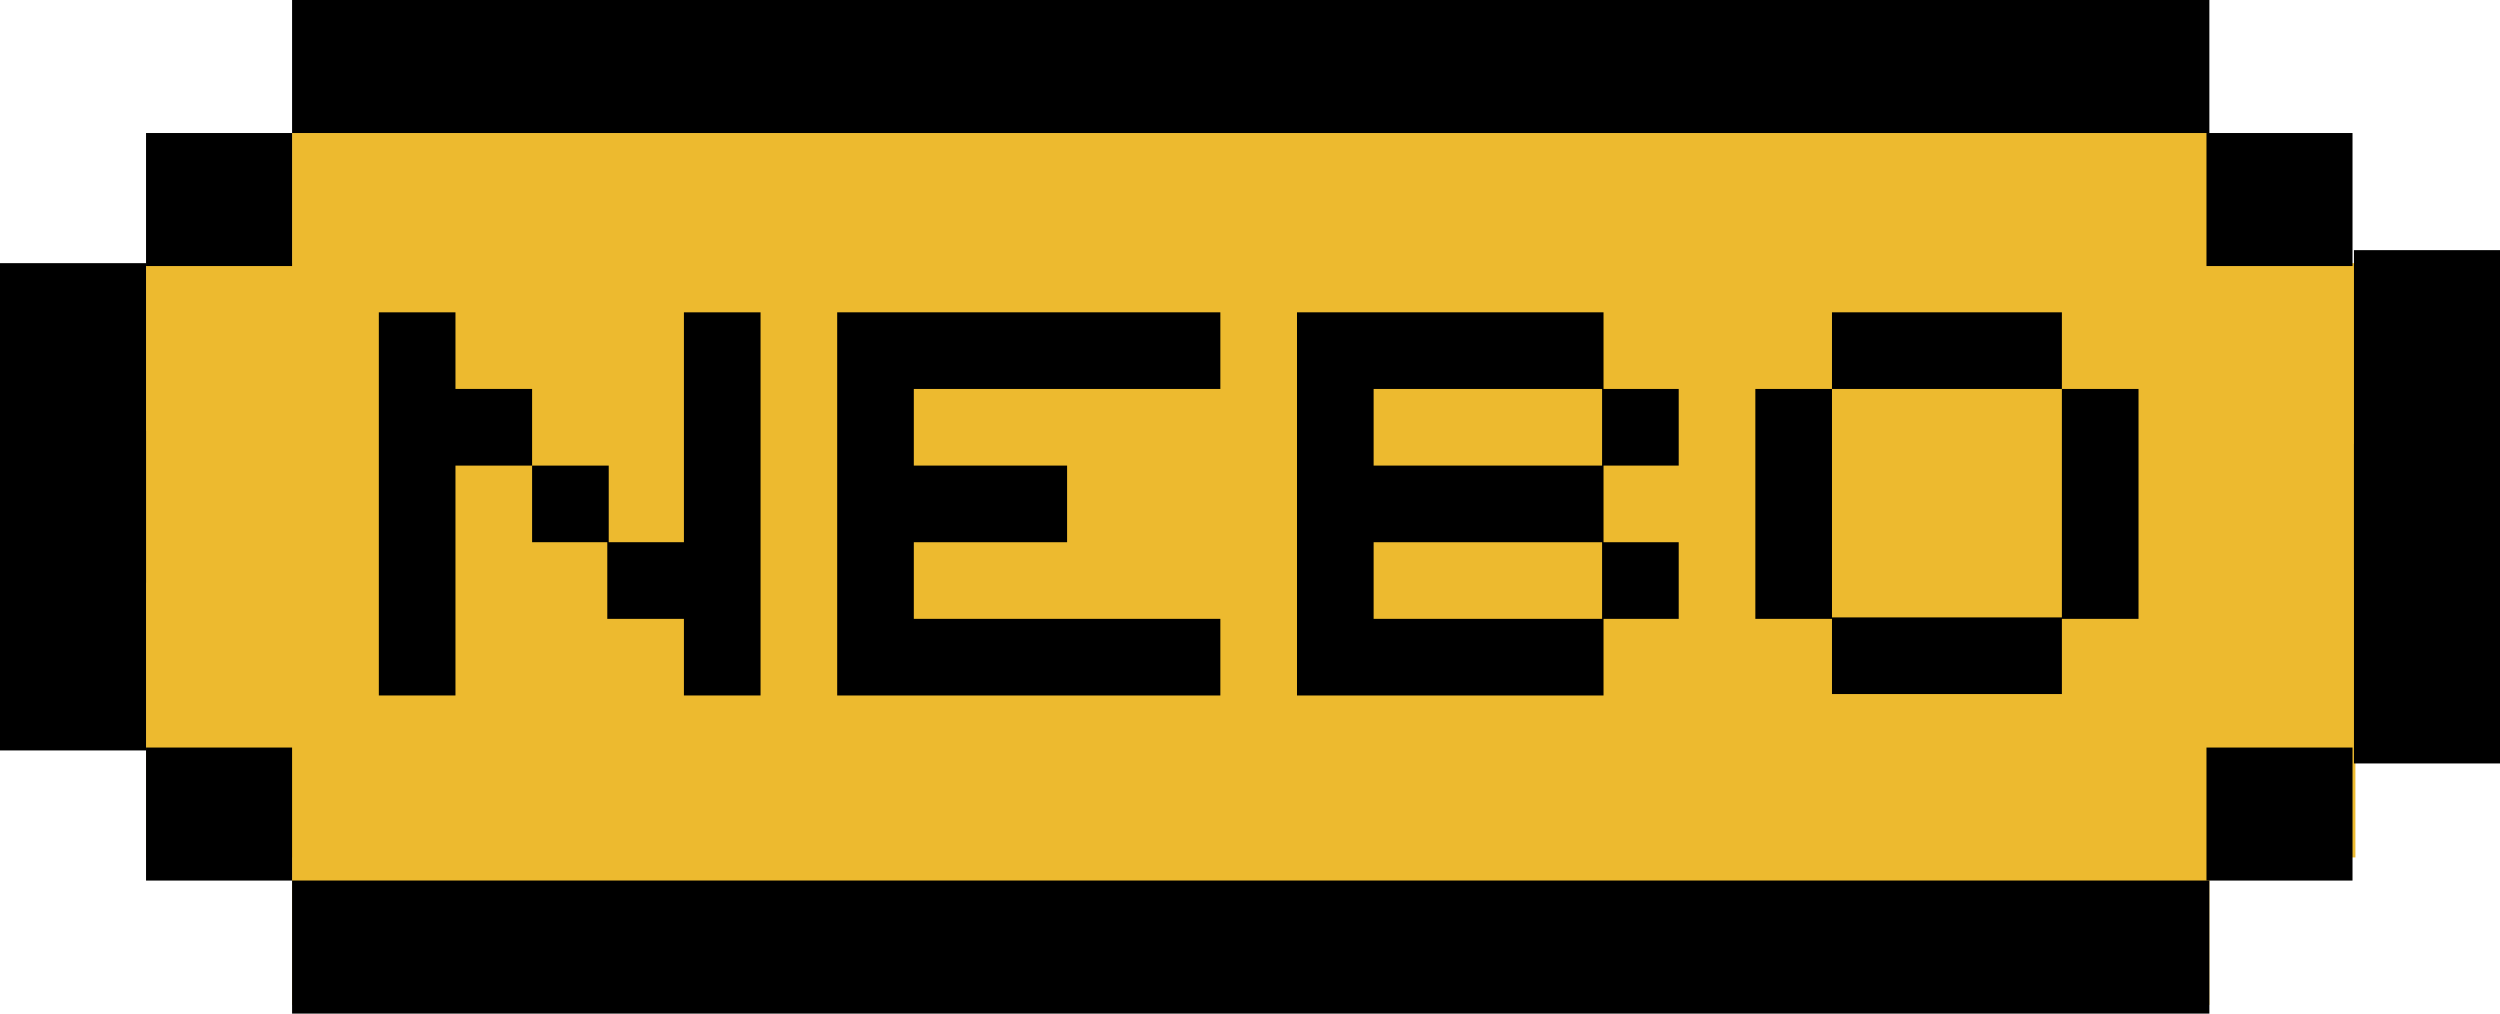
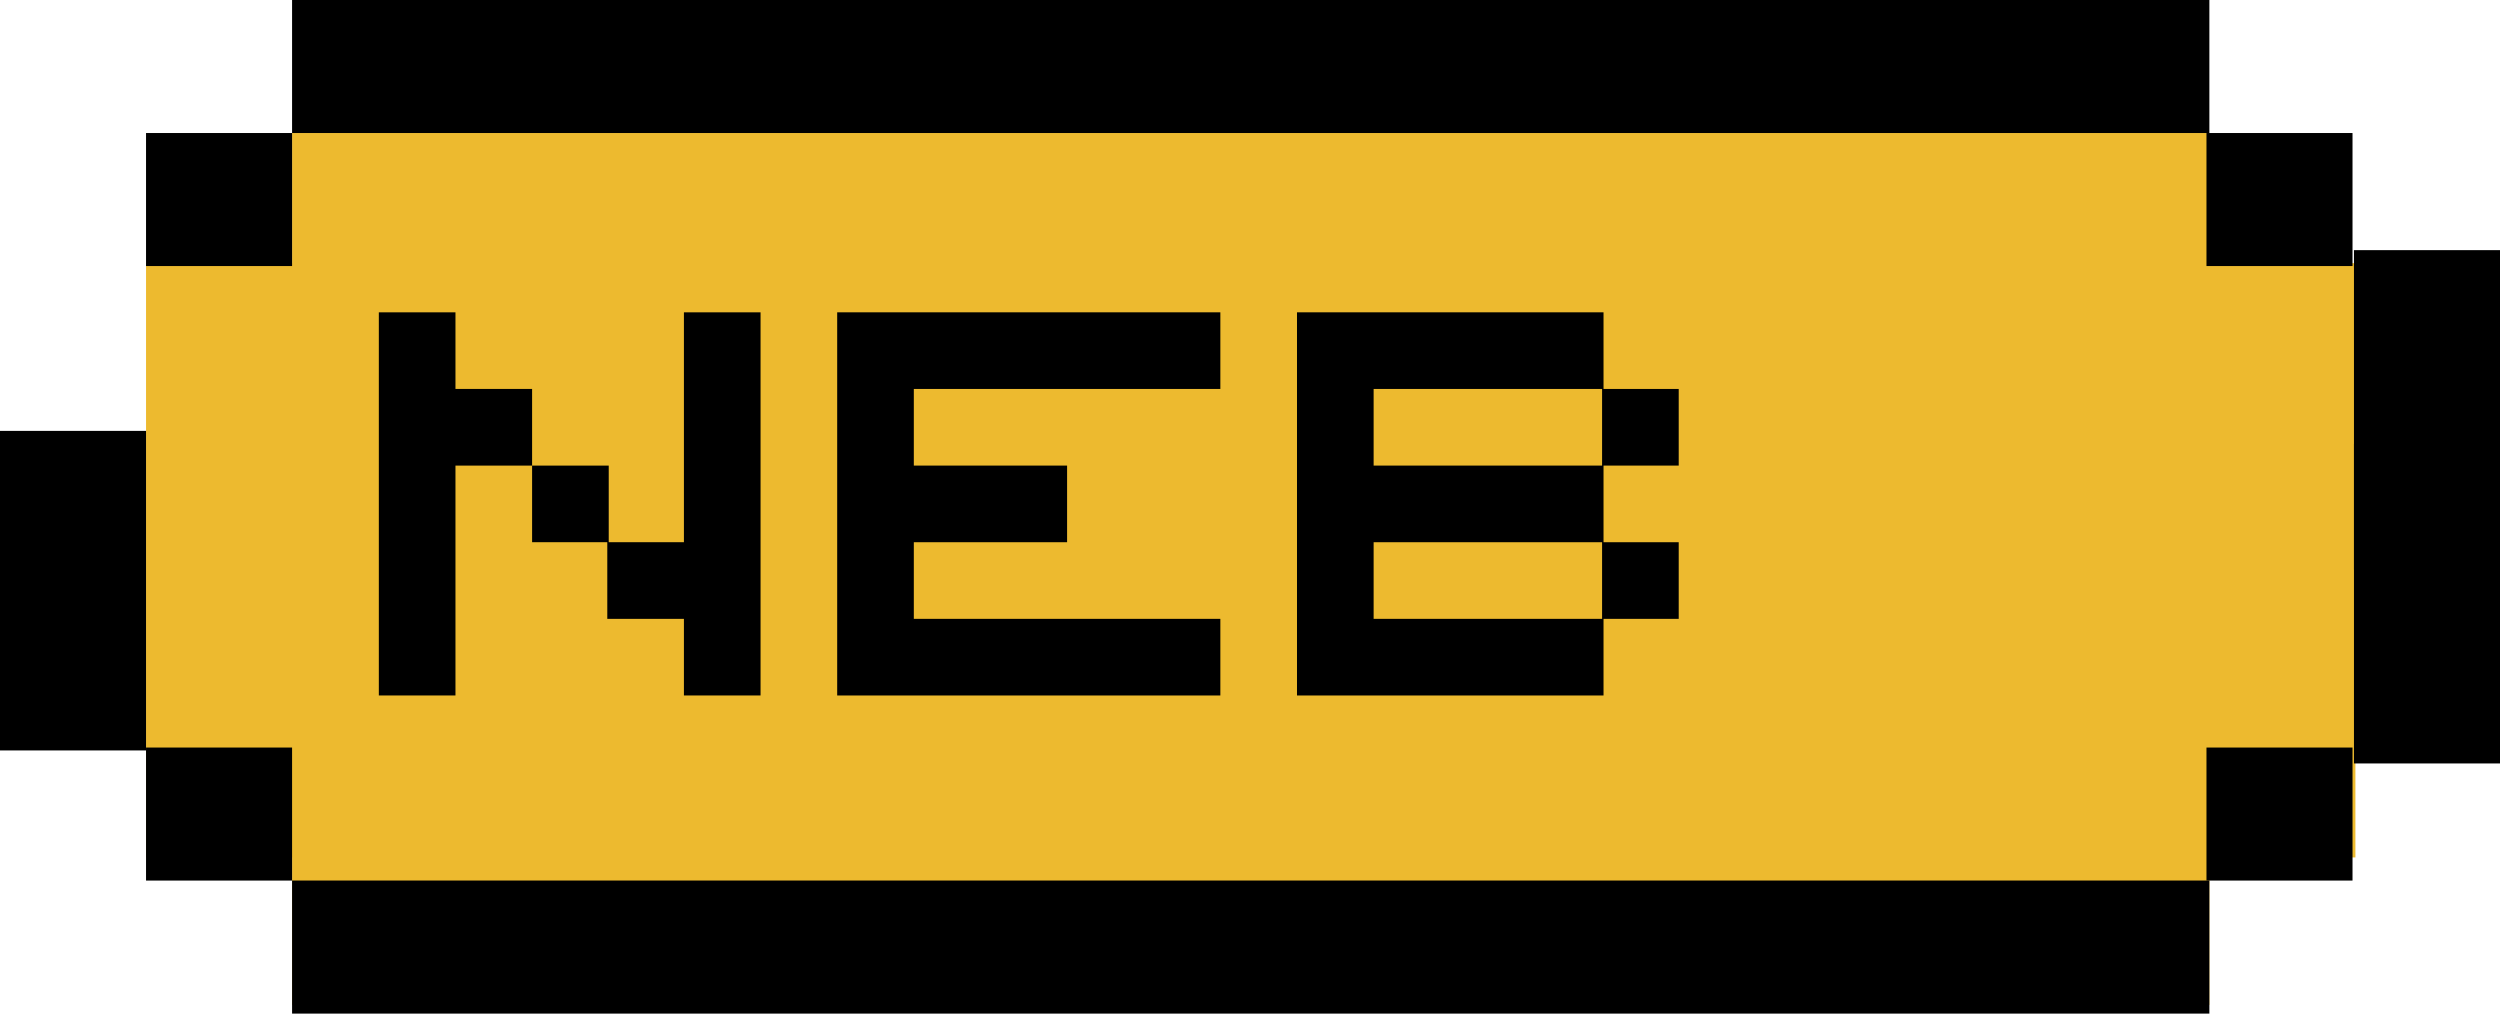
<svg xmlns="http://www.w3.org/2000/svg" id="TYPE_ARTWORK" version="1.1" viewBox="0 0 172.9 70.1">
  <defs>
    <style>
      .st0 {
        isolation: isolate;
      }

      .st1 {
        fill: #edba2f;
      }
    </style>
  </defs>
  <g>
    <rect class="st1" x="20.2" y="9.2" width="132.6" height="60.3" />
    <rect class="st1" x="10.1" y="18.2" width="152.8" height="41.1" />
    <rect x="20.2" width="132.6" height="9.2" />
-     <rect y="18.2" width="10.1" height="22.1" />
    <rect x="162.8" y="17.3" width="10.1" height="22.1" />
    <rect x="10.1" y="9.2" width="10.1" height="9.2" />
    <rect x="152.6" y="9.2" width="10.1" height="9.2" />
    <rect x="20.2" y="60.9" width="132.6" height="9.2" />
    <rect y="29.8" width="10.1" height="22.1" />
    <rect x="162.8" y="30.7" width="10.1" height="22.1" />
    <rect x="10.1" y="51.7" width="10.1" height="9.2" />
    <rect x="152.6" y="51.7" width="10.1" height="9.2" />
  </g>
  <g class="st0">
    <g class="st0">
      <g class="st0">
        <path d="M26.2,21.6h5.3v5.3h5.3v5.3h-5.3v15.9h-5.3s0-26.5,0-26.5ZM36.8,32.2h5.3v5.3h-5.3v-5.3ZM47.3,21.6h5.3v26.5h-5.3v-5.3h-5.3v-5.3h5.3s0-15.9,0-15.9Z" />
        <path d="M57.9,21.6h26.5v5.3h-21.2v5.3h10.6v5.3h-10.6v5.3h21.2v5.3h-26.5v-26.5h0Z" />
        <path d="M89.7,21.6h21.2v5.3h-15.9v5.3h15.9v5.3h-15.9v5.3h15.9v5.3h-21.2v-26.5h0ZM110.8,26.9h5.3v5.3h-5.3v-5.3ZM110.8,37.5h5.3v5.3h-5.3v-5.3Z" />
-         <path d="M121.4,26.9h5.3v15.9h-5.3v-15.9ZM126.7,21.6h15.9v5.3h-15.9v-5.3ZM126.7,42.7h15.9v5.3h-15.9v-5.3ZM142.6,26.9h5.3v15.9h-5.3v-15.9Z" />
      </g>
    </g>
  </g>
</svg>